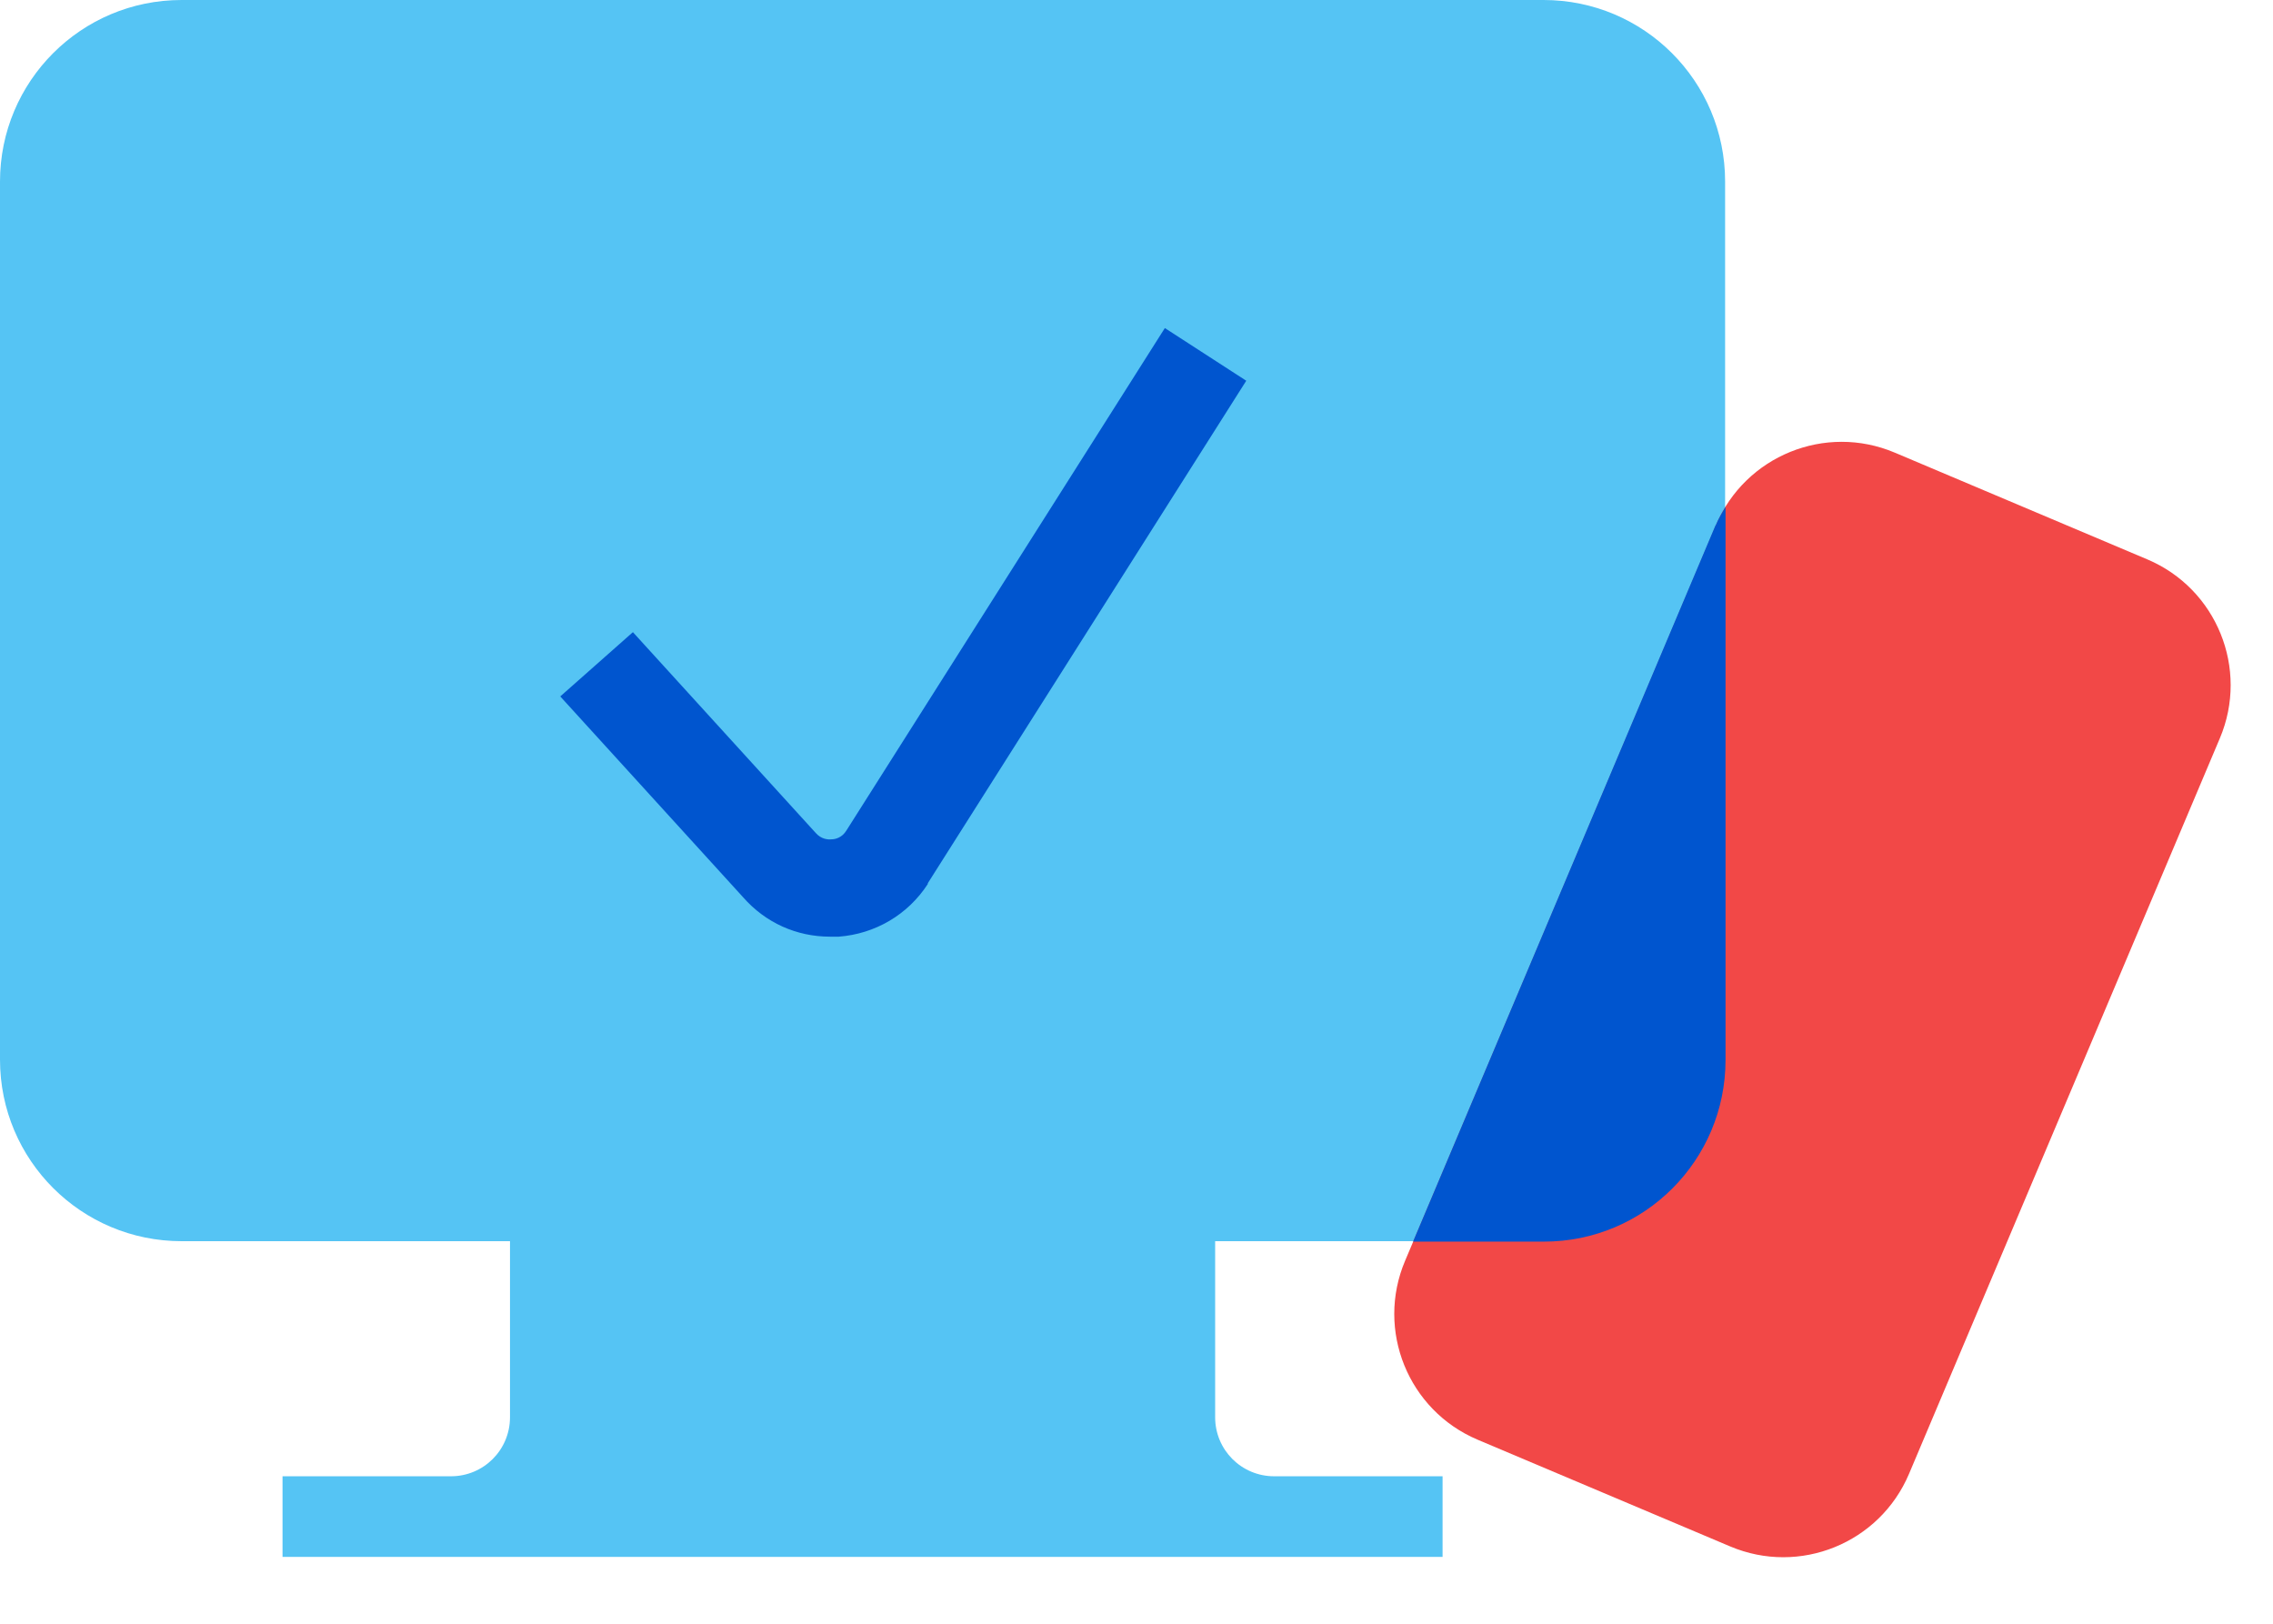
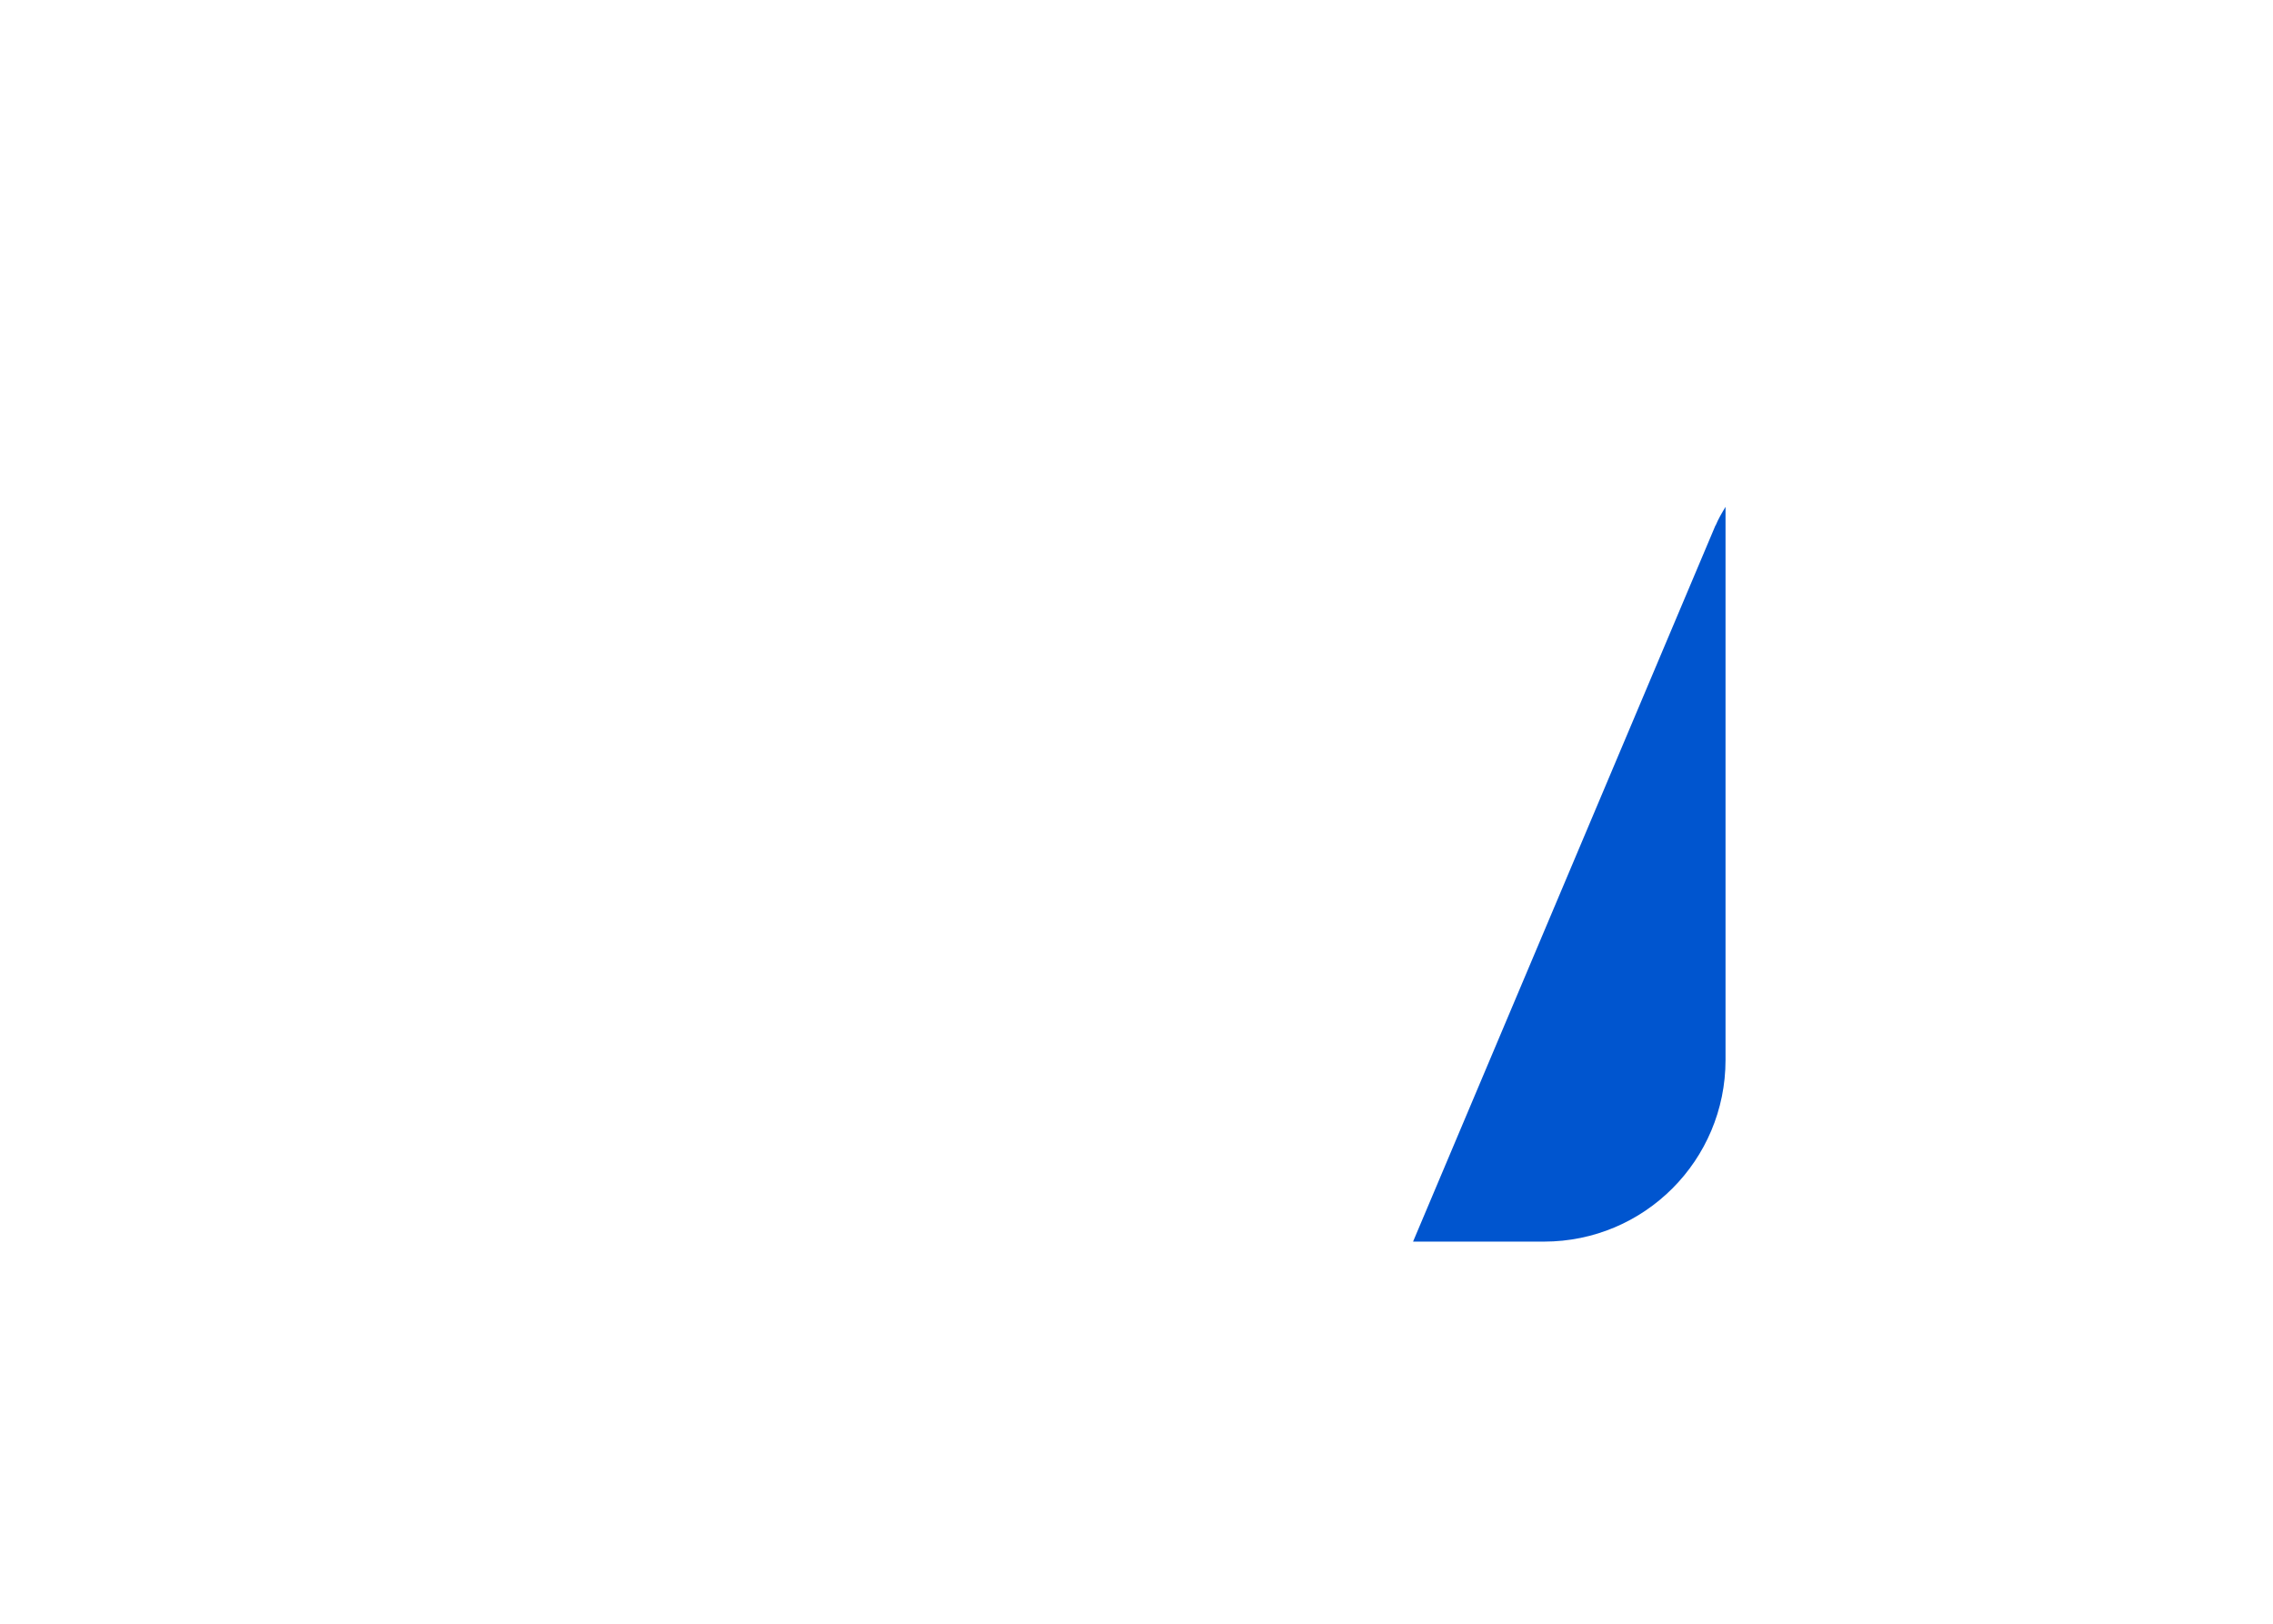
<svg xmlns="http://www.w3.org/2000/svg" width="70" height="50" viewBox="0 0 70 50" fill="none">
-   <path d="M47.536 0H5.592C2.495 0 0 2.507 0 5.592V32.629C0 35.726 2.507 38.22 5.592 38.22H15.706V43.64C15.706 44.648 14.895 45.459 13.887 45.459H8.701V47.941H44.426V45.459H39.24C38.233 45.459 37.422 44.648 37.422 43.64V38.22H47.536C50.633 38.22 53.127 35.713 53.127 32.629V5.592C53.127 2.495 50.62 0 47.536 0Z" fill="#55C4F4" />
-   <path d="M52.844 16.173L43.271 38.825C42.367 40.963 43.368 43.429 45.506 44.333L53.283 47.619C55.421 48.523 57.887 47.522 58.791 45.384L68.364 22.732C69.267 20.594 68.267 18.128 66.129 17.225L58.352 13.938C56.213 13.034 53.748 14.035 52.844 16.173Z" fill="#F24847" />
  <path d="M52.833 16.173L43.517 38.233H47.548C50.645 38.233 53.14 35.726 53.14 32.641V15.608C53.029 15.792 52.919 15.976 52.833 16.185V16.173Z" fill="#0055CF" />
-   <path d="M28.573 27.221C27.959 28.168 26.951 28.757 25.832 28.843C25.746 28.843 25.648 28.843 25.562 28.843C24.53 28.843 23.571 28.413 22.883 27.627L17.254 21.445L19.491 19.466L25.12 25.648C25.292 25.845 25.501 25.857 25.611 25.845C25.722 25.845 25.931 25.796 26.066 25.574L35.873 10.102L38.38 11.724L28.573 27.197V27.221Z" fill="#0055CF" />
</svg>